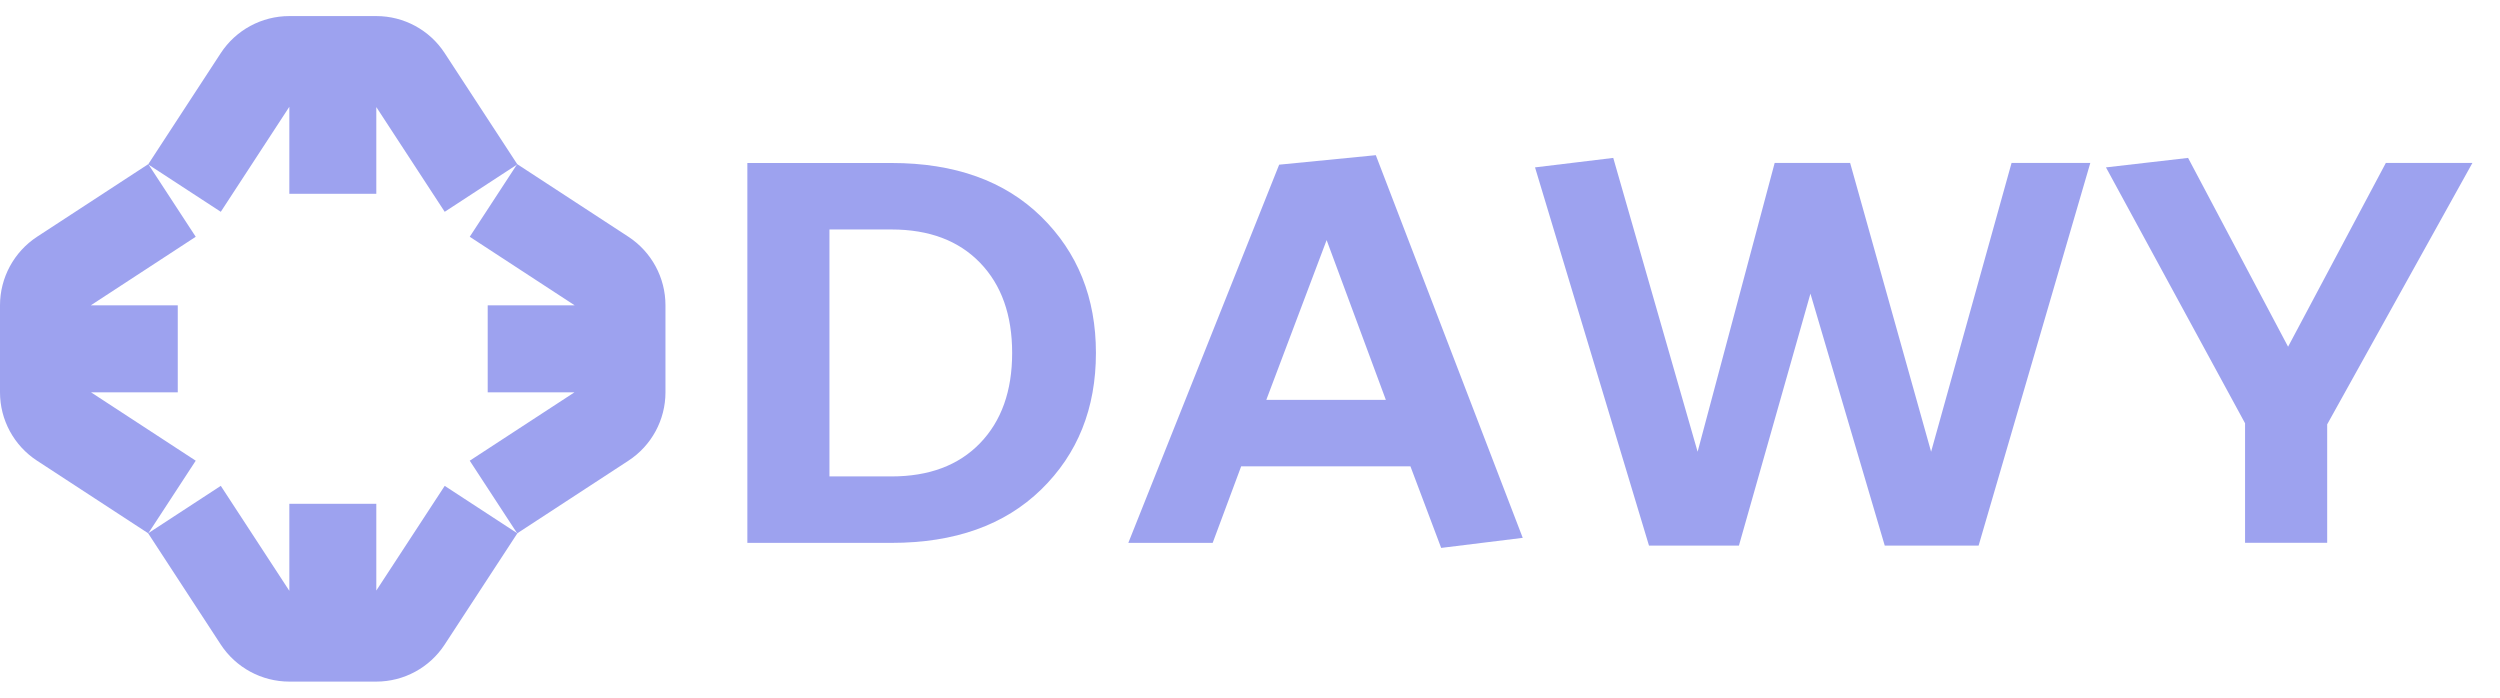
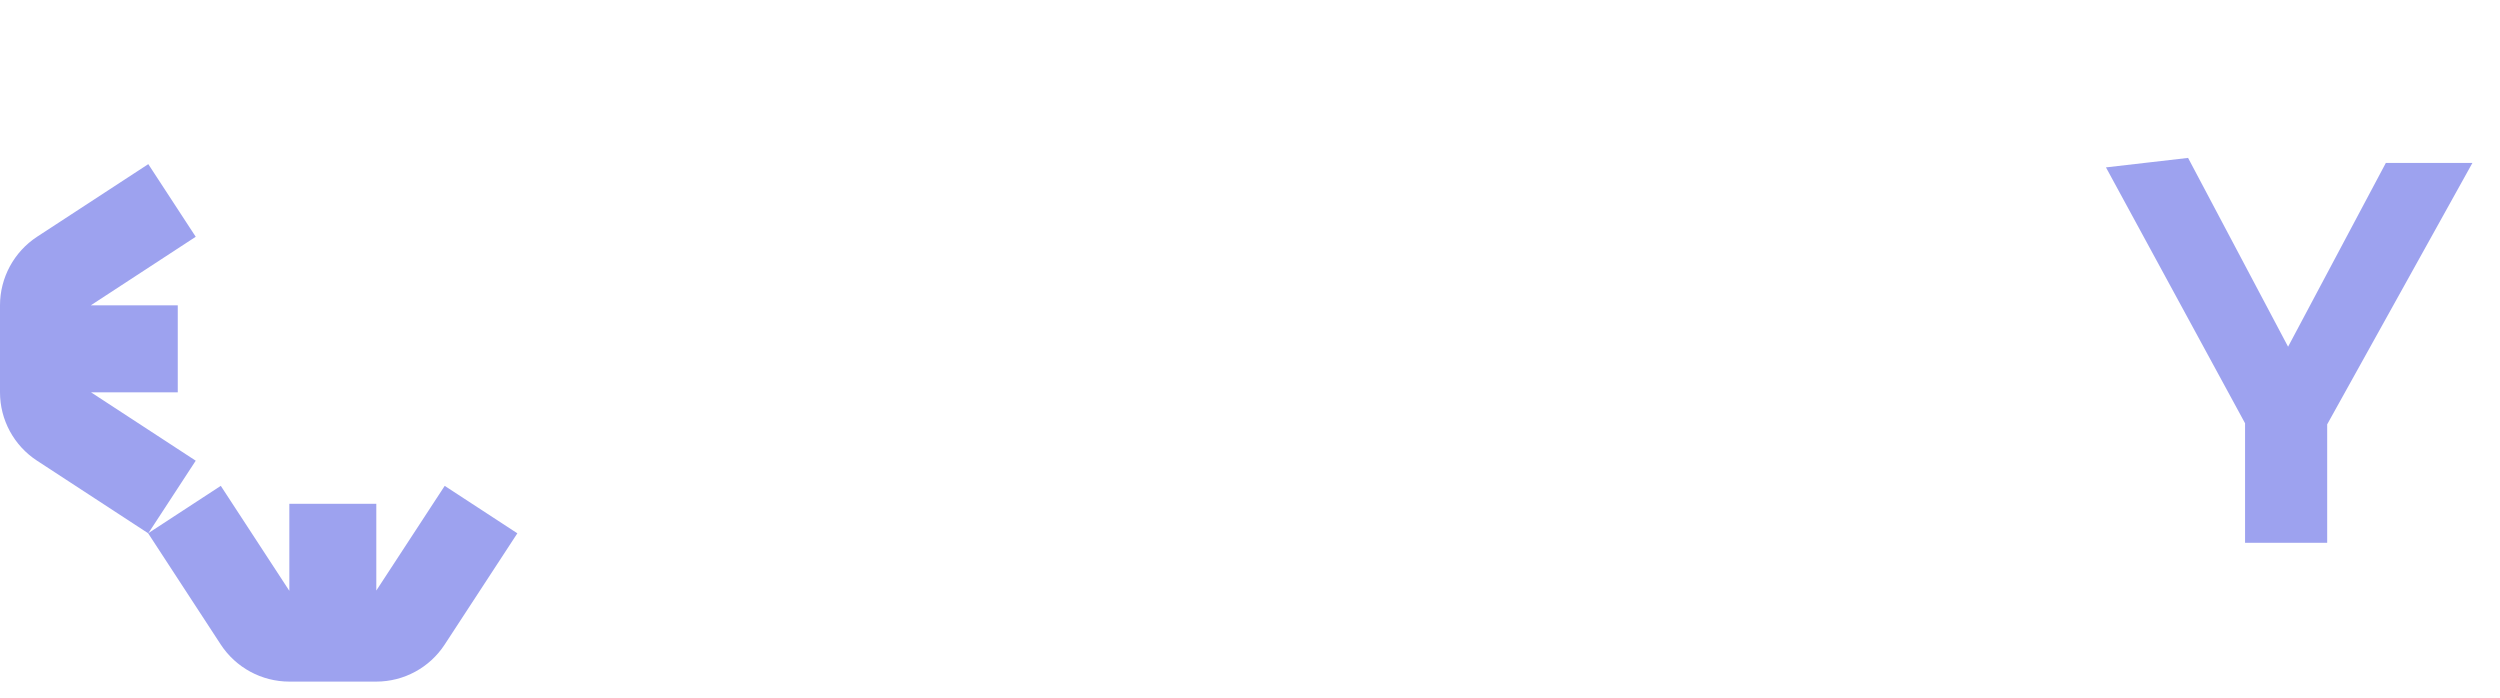
<svg xmlns="http://www.w3.org/2000/svg" width="86" height="24" viewBox="0 0 86 24" fill="none">
-   <path d="M9.953 3.674V6.667H12.945V3.683L15.298 7.286L17.797 5.654L15.296 1.825C14.778 1.031 13.893 0.553 12.945 0.553H12.939H9.953C9.001 0.553 8.113 1.033 7.592 1.831L5.096 5.655L7.595 7.286L9.953 3.674Z" fill="#9DA2EF" />
-   <path d="M21.615 8.143L17.791 5.646L16.159 8.145L19.77 10.504H16.777V13.496H19.761L16.159 15.848L17.791 18.347L21.619 15.847C22.413 15.329 22.892 14.444 22.892 13.496V13.49V10.504C22.893 9.552 22.412 8.664 21.615 8.143Z" fill="#9DA2EF" />
  <path d="M12.945 20.315V17.331H9.953V20.324L7.595 16.713L5.096 18.345L7.592 22.169C8.113 22.966 9.001 23.447 9.953 23.447H12.939H12.945C13.893 23.447 14.778 22.968 15.296 22.174L17.797 18.346L15.298 16.714L12.945 20.315Z" fill="#9DA2EF" />
  <path d="M3.131 13.496H6.115V10.504H3.122L6.733 8.145L5.101 5.646L1.277 8.143C0.481 8.664 0 9.552 0 10.504V13.49V13.496C0 14.444 0.479 15.329 1.273 15.847L5.101 18.347L6.733 15.848L3.131 13.496Z" fill="#9DA2EF" />
-   <path d="M25.709 18.675V5.607H30.667C32.845 5.607 34.562 6.223 35.817 7.452C37.072 8.682 37.7 10.245 37.7 12.141C37.7 14.05 37.072 15.616 35.817 16.839C34.561 18.063 32.845 18.675 30.667 18.675H25.709V18.675ZM30.667 16.389C31.961 16.389 32.976 16.008 33.713 15.246C34.45 14.483 34.818 13.449 34.818 12.142C34.818 10.835 34.45 9.8 33.713 9.038C32.976 8.276 31.961 7.894 30.667 7.894H28.533V16.389H30.667Z" fill="#9DA2EF" />
-   <path d="M49.576 18.848L48.519 16.042H42.696L41.716 18.675H38.814L44.003 5.665L47.328 5.338L52.382 18.502L49.576 18.848ZM43.561 13.755H47.673L45.636 8.259L43.561 13.755Z" fill="#9DA2EF" />
-   <path d="M71.907 5.604L68.064 18.768H64.835L62.279 10.101L59.819 18.768H56.725L52.805 5.758L55.496 5.432L58.398 15.54L61.049 5.604H63.644L66.43 15.54L69.198 5.604H71.907Z" fill="#9DA2EF" />
  <path d="M80.055 14.598V18.672H77.23V14.56L72.445 5.758L75.27 5.432L78.71 11.927L82.073 5.605H85.051L80.055 14.598Z" fill="#9DA2EF" />
</svg>